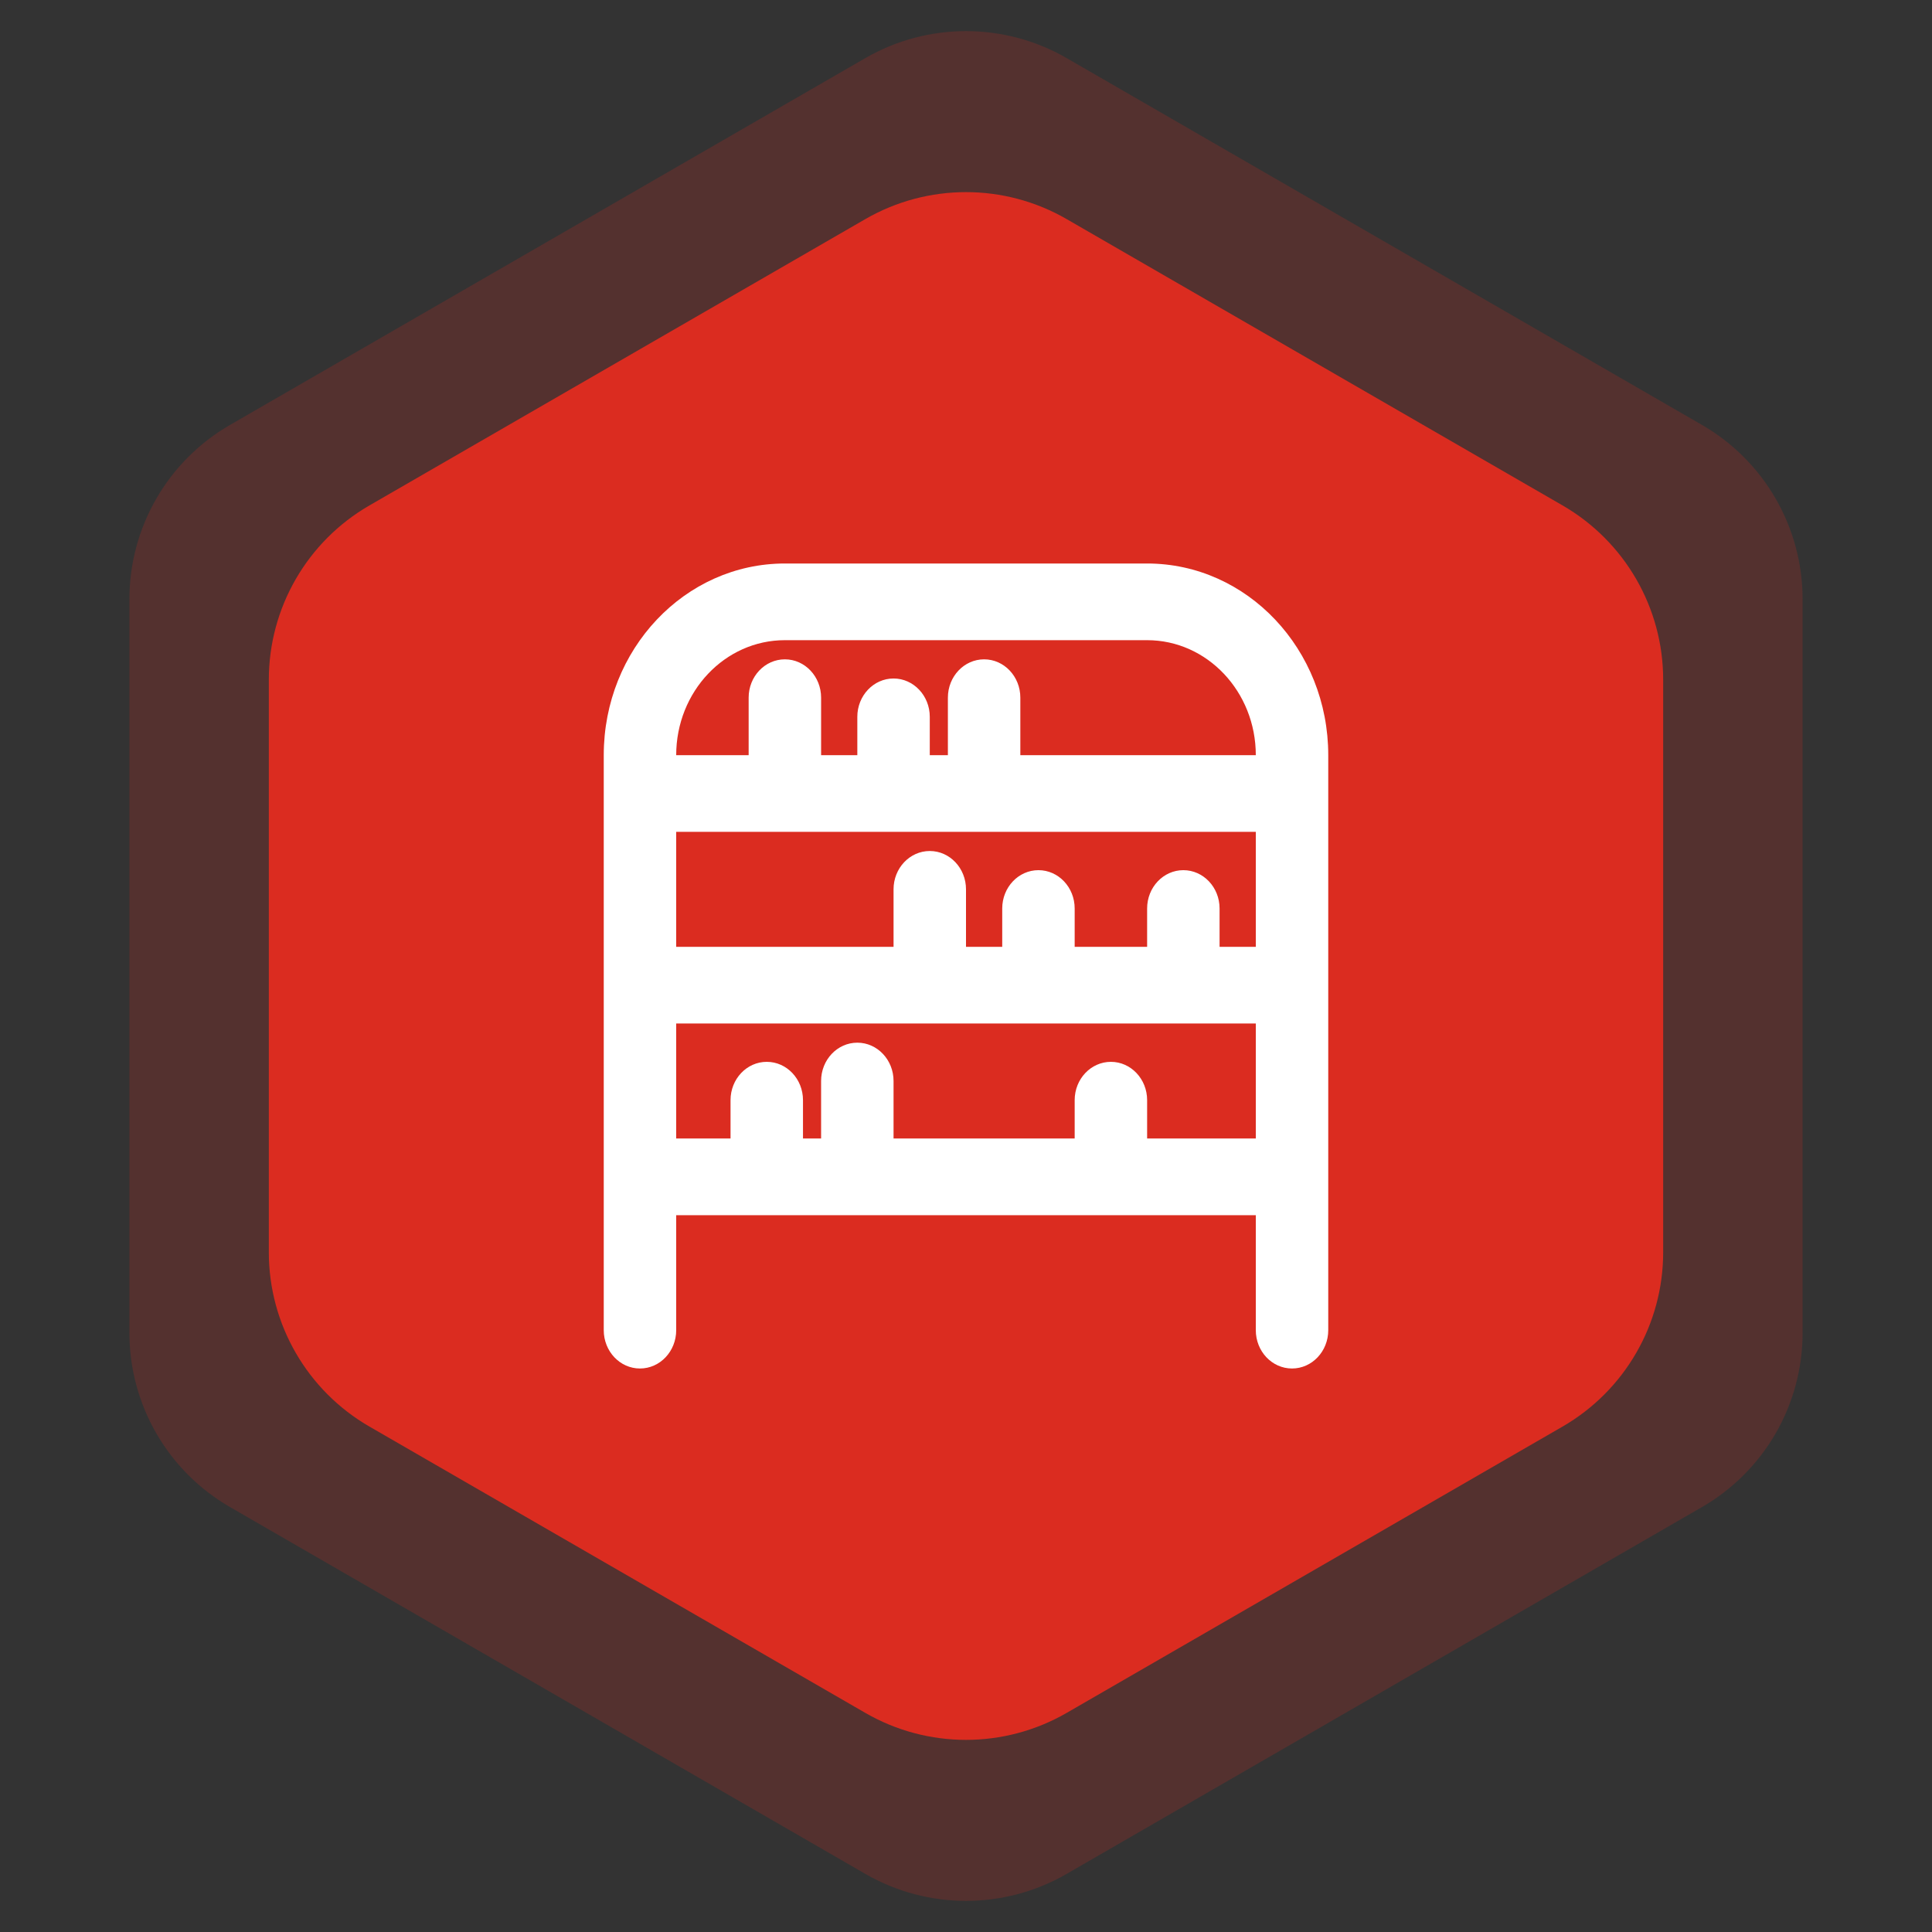
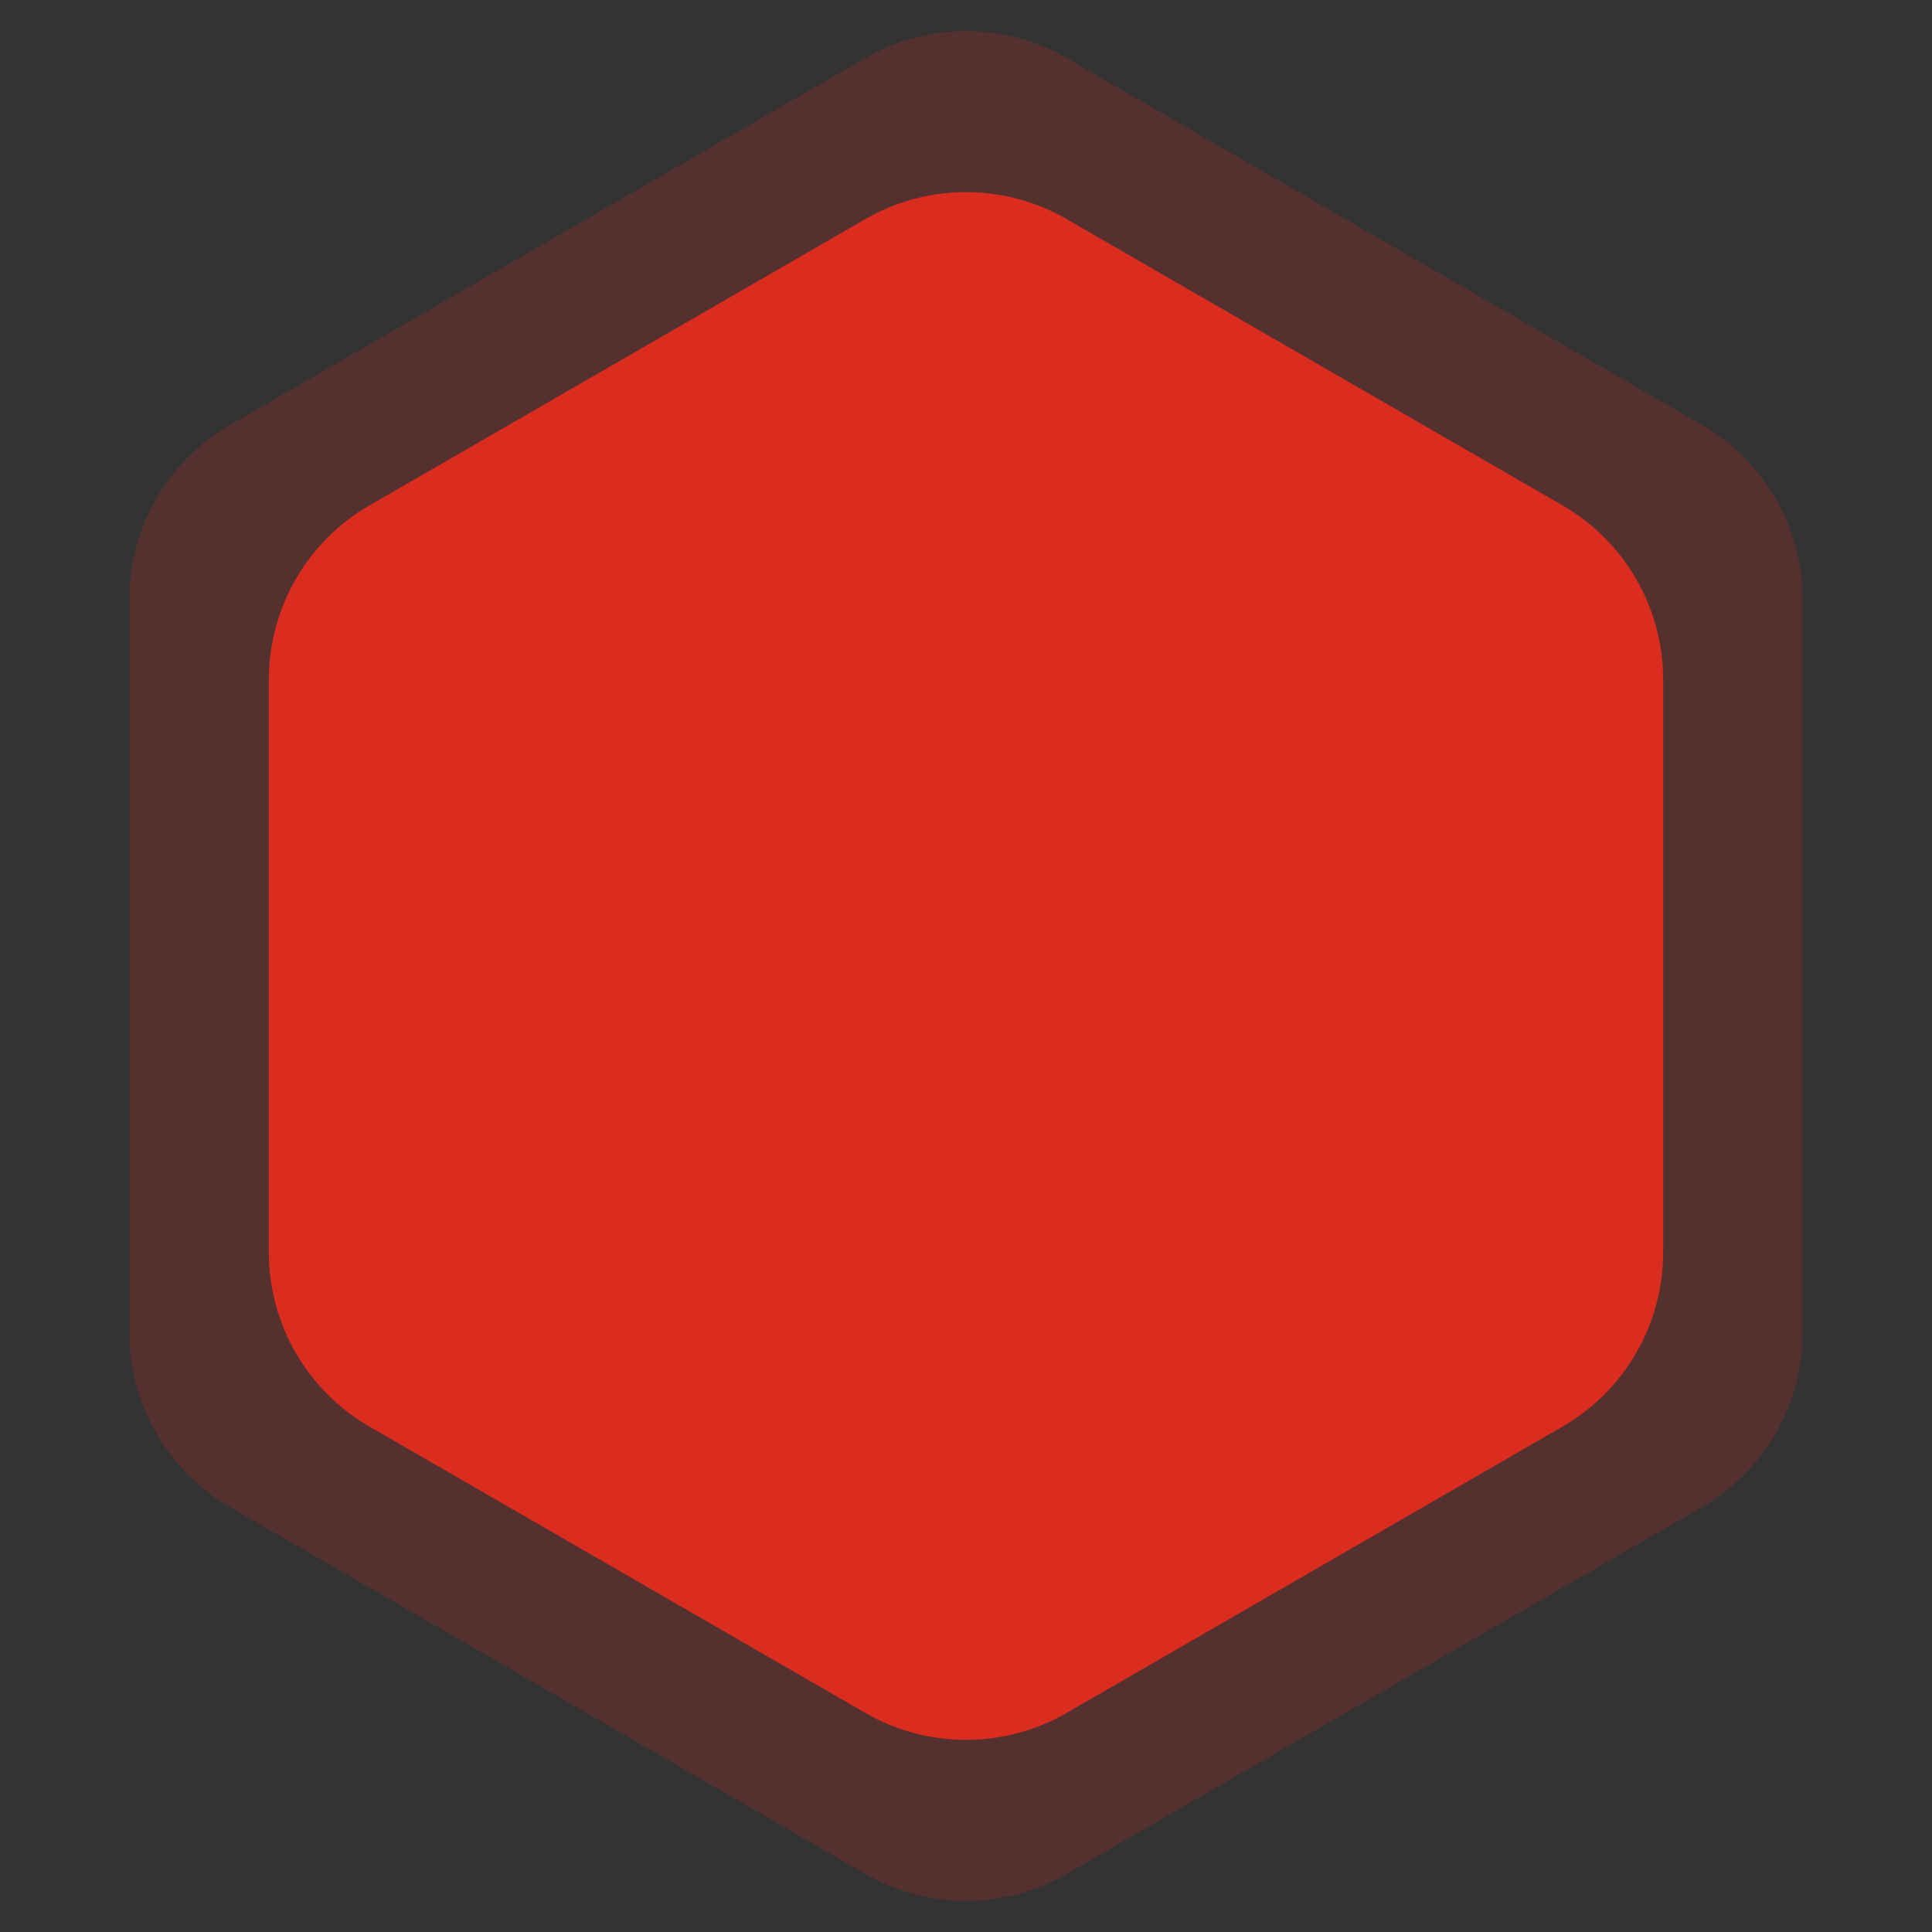
<svg xmlns="http://www.w3.org/2000/svg" width="48" height="48" viewBox="0 0 48 48" fill="none">
  <rect x="0" y="0" width="48" height="48" fill="#333333" stroke="none" />
  <path d="M21.5 1.443C23.047 0.55 24.953 0.55 26.5 1.443L42.285 10.557C43.832 11.45 44.785 13.1 44.785 14.887V33.113C44.785 34.9 43.832 36.55 42.285 37.443L26.5 46.557C24.953 47.45 23.047 47.45 21.5 46.557L5.715 37.443C4.168 36.55 3.215 34.9 3.215 33.113V14.887C3.215 13.1 4.168 11.45 5.715 10.557L21.5 1.443Z" fill="#DB2C20" fill-opacity="0.2" />
  <path d="M21.5 5.443C23.047 4.55 24.953 4.55 26.5 5.443L38.821 12.557C40.367 13.45 41.321 15.1 41.321 16.887V31.113C41.321 32.9 40.367 34.55 38.821 35.443L26.5 42.557C24.953 43.45 23.047 43.45 21.5 42.557L9.179 35.443C7.632 34.55 6.679 32.9 6.679 31.113V16.887C6.679 15.1 7.632 13.45 9.179 12.557L21.5 5.443Z" fill="#DB2C20" />
-   <path fill-rule="evenodd" clip-rule="evenodd" d="M15 18.762C15 16.132 17.015 14 19.5 14H28.5C30.985 14 33 16.132 33 18.762V33.048C33 33.574 32.597 34 32.1 34C31.603 34 31.2 33.574 31.2 33.048V30.191H16.8V33.048C16.8 33.574 16.397 34 15.9 34C15.403 34 15 33.574 15 33.048V18.762ZM20.4 28.286H19.95V27.333C19.95 26.807 19.547 26.381 19.05 26.381C18.553 26.381 18.15 26.807 18.15 27.333V28.286H16.8V25.429H31.2V28.286H28.5V27.333C28.5 26.807 28.097 26.381 27.6 26.381C27.103 26.381 26.7 26.807 26.7 27.333V28.286H22.2V26.857C22.2 26.331 21.797 25.905 21.3 25.905C20.803 25.905 20.4 26.331 20.4 26.857V28.286ZM31.2 20.667H16.8V23.524H22.2V22.095C22.2 21.569 22.603 21.143 23.1 21.143C23.597 21.143 24 21.569 24 22.095V23.524H24.9V22.571C24.9 22.045 25.303 21.619 25.8 21.619C26.297 21.619 26.7 22.045 26.7 22.571V23.524H28.5V22.571C28.5 22.045 28.903 21.619 29.4 21.619C29.897 21.619 30.3 22.045 30.3 22.571V23.524H31.2V20.667ZM28.5 15.905C29.991 15.905 31.2 17.184 31.2 18.762L25.35 18.762V17.333C25.35 16.807 24.947 16.381 24.45 16.381C23.953 16.381 23.55 16.807 23.55 17.333V18.762H23.1V17.809C23.1 17.284 22.697 16.857 22.2 16.857C21.703 16.857 21.3 17.284 21.3 17.809V18.762H20.4V17.333C20.4 16.807 19.997 16.381 19.5 16.381C19.003 16.381 18.6 16.807 18.6 17.333V18.762H16.8C16.8 17.184 18.009 15.905 19.5 15.905H28.5Z" fill="white" />
</svg>